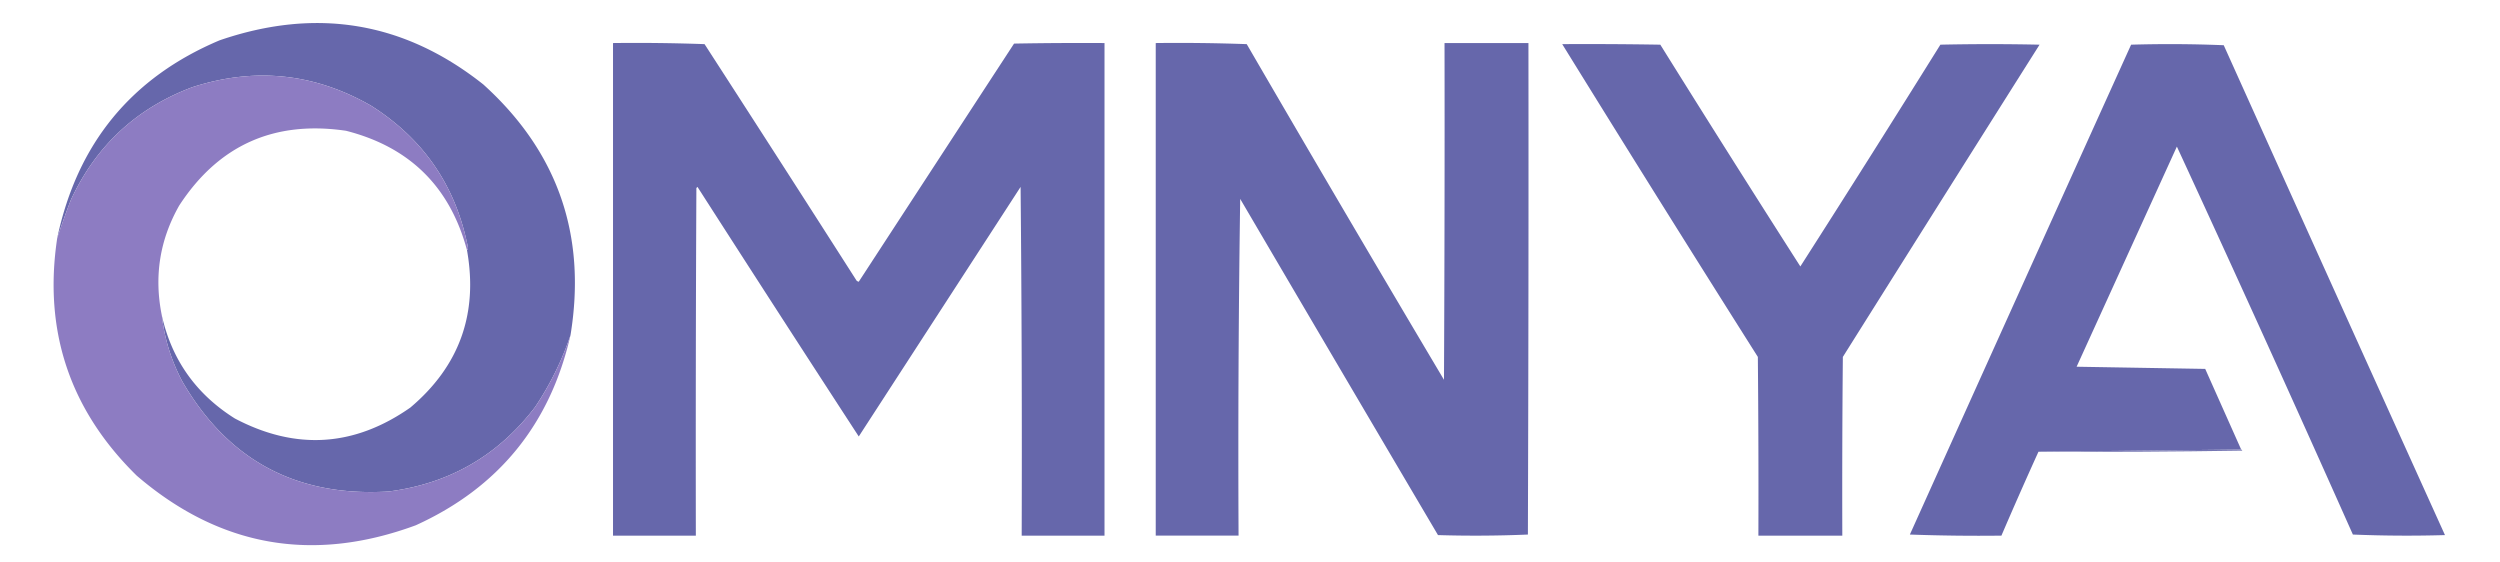
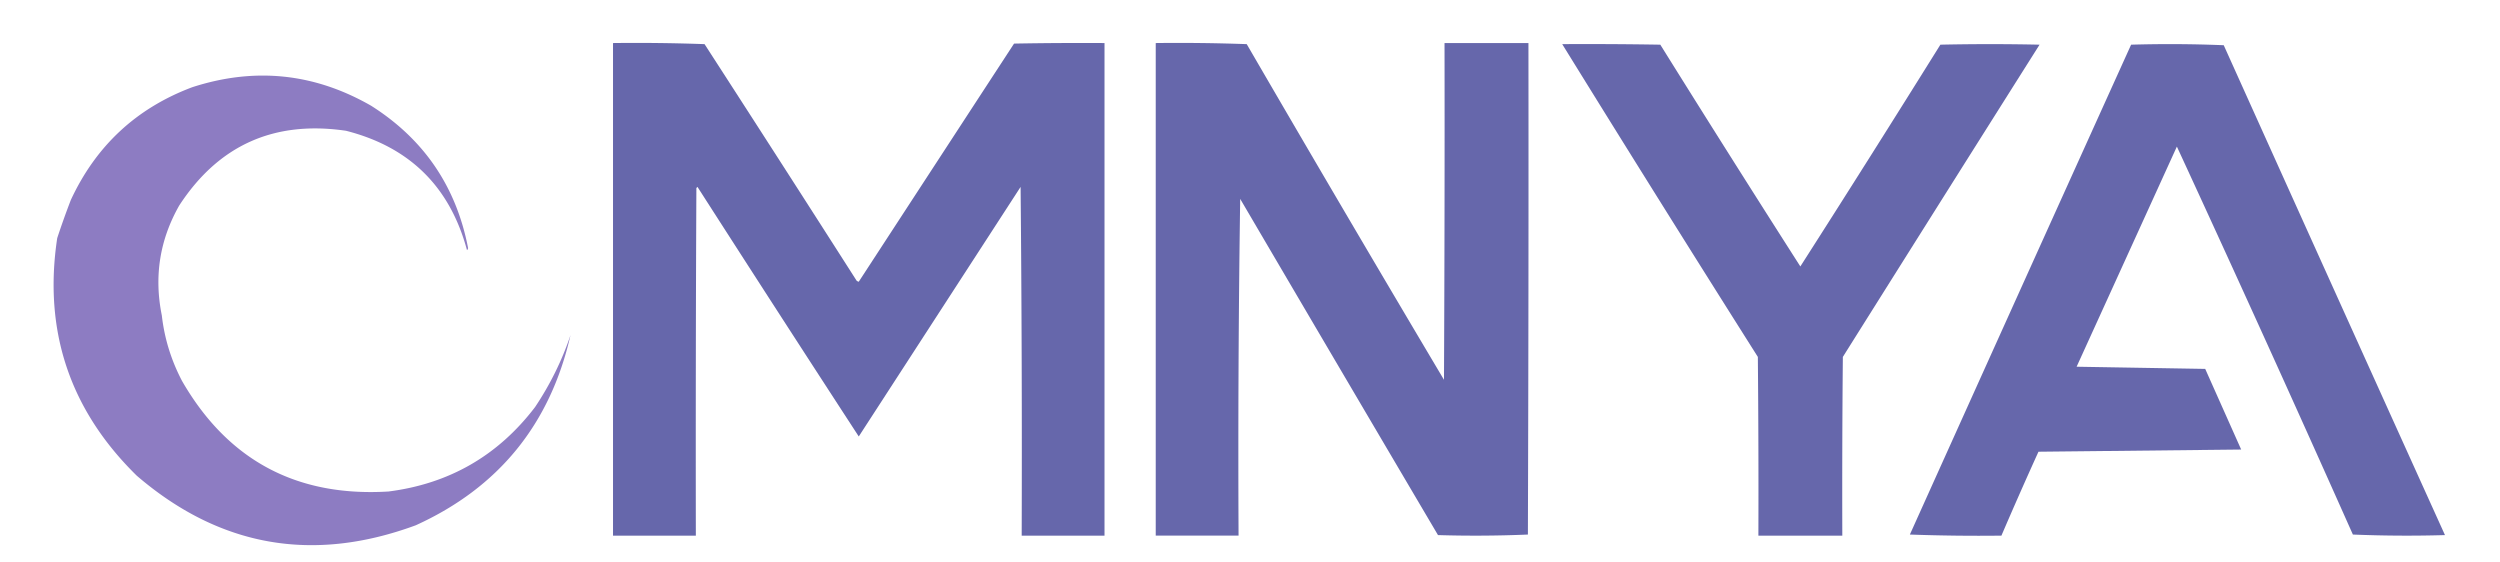
<svg xmlns="http://www.w3.org/2000/svg" width="2294" height="516" style="shape-rendering:geometricPrecision;text-rendering:geometricPrecision;image-rendering:optimizeQuality;fill-rule:evenodd;clip-rule:evenodd">
-   <path style="opacity:.994" fill="#6667ab" d="M523.5 307.5c-7.8 23.27-18.634 45.27-32.5 66-33.947 44.562-78.78 70.395-134.5 77.5-84.357 5.145-147.524-28.689-189.5-101.5-9.975-19.076-16.142-39.076-18.5-60 9.116 40.655 31.449 72.155 67 94.5 55.783 29.391 109.449 26.058 161-10 45.061-38.024 62.395-86.19 52-144.5.624-.417.957-1.084 1-2-10.937-56.404-40.604-99.904-89-130.5-52.062-29.864-106.728-35.531-164-17C125.312 99.18 88.145 133.681 65 183.5a747.1 747.1 0 0 0-12.5 35c18.44-86.871 68.107-147.371 149-181.5 88.865-30.505 169.532-17.005 242 40.5 68.3 61.725 94.966 138.391 80 230z" />
-   <path style="opacity:1" fill="#6667ab" d="M562.5 39.5c28.008-.333 56.008 0 84 1a46516.416 46516.416 0 0 1 139.5 217 3.943 3.943 0 0 0 2 1A906621.944 906621.944 0 0 1 930.5 40c27.665-.5 55.331-.667 83-.5v452h-76c.333-106.669 0-213.335-1-320L788 400.5a41016.743 41016.743 0 0 1-148-229l-1 1c-.5 106.333-.667 212.666-.5 319h-76v-452zM1060.5 39.5c27.91-.328 55.74.005 83.5 1a35329.456 35329.456 0 0 0 181 308c.5-102.999.67-205.999.5-309h77c.17 150.334 0 300.667-.5 451a1140.597 1140.597 0 0 1-82.5.5A138759.359 138759.359 0 0 1 1138 182.5c-1.5 102.859-2 205.859-1.5 309h-76v-452zM1433.5 40.5c30-.167 60 0 90 .5 42.47 68.118 85.3 135.952 128.5 203.5 43.2-67.548 86.03-135.382 128.5-203.5 30.33-.667 60.67-.667 91 0A126948.647 126948.647 0 0 0 1691 327.5c-.5 54.666-.67 109.332-.5 164h-77c.17-54.668 0-109.334-.5-164a32160.147 32160.147 0 0 1-179.5-287zM2056.5 412.5l-186 2a3981.27 3981.27 0 0 0-34 77c-28.01.333-56.01 0-84-1 67.54-149.908 135.2-299.741 203-449.5 28.34-.833 56.67-.666 85 .5 67.54 149.908 135.2 299.741 203 449.5-28.24.828-56.41.661-84.5-.5a28690.656 28690.656 0 0 0-161.5-356c-30.65 67.303-61.32 134.636-92 202l118 2 33 74z" />
+   <path style="opacity:1" fill="#6667ab" d="M562.5 39.5c28.008-.333 56.008 0 84 1a46516.416 46516.416 0 0 1 139.5 217 3.943 3.943 0 0 0 2 1A906621.944 906621.944 0 0 1 930.5 40c27.665-.5 55.331-.667 83-.5v452h-76c.333-106.669 0-213.335-1-320L788 400.5a41016.743 41016.743 0 0 1-148-229l-1 1c-.5 106.333-.667 212.666-.5 319h-76v-452zM1060.5 39.5c27.91-.328 55.74.005 83.5 1a35329.456 35329.456 0 0 0 181 308c.5-102.999.67-205.999.5-309h77c.17 150.334 0 300.667-.5 451a1140.597 1140.597 0 0 1-82.5.5A138759.359 138759.359 0 0 1 1138 182.5c-1.5 102.859-2 205.859-1.5 309h-76v-452M1433.5 40.5c30-.167 60 0 90 .5 42.47 68.118 85.3 135.952 128.5 203.5 43.2-67.548 86.03-135.382 128.5-203.5 30.33-.667 60.67-.667 91 0A126948.647 126948.647 0 0 0 1691 327.5c-.5 54.666-.67 109.332-.5 164h-77c.17-54.668 0-109.334-.5-164a32160.147 32160.147 0 0 1-179.5-287zM2056.5 412.5l-186 2a3981.27 3981.27 0 0 0-34 77c-28.01.333-56.01 0-84-1 67.54-149.908 135.2-299.741 203-449.5 28.34-.833 56.67-.666 85 .5 67.54 149.908 135.2 299.741 203 449.5-28.24.828-56.41.661-84.5-.5a28690.656 28690.656 0 0 0-161.5-356c-30.65 67.303-61.32 134.636-92 202l118 2 33 74z" />
  <path style="opacity:.999" fill="#8d7cc2" d="M428.5 229.5c-15.625-58.125-52.625-94.625-111-109.5-65.887-9.675-116.887 13.158-153 68.5-17.951 31.519-23.284 65.186-16 101 2.358 20.924 8.525 40.924 18.5 60 41.976 72.811 105.143 106.645 189.5 101.5 55.72-7.105 100.553-32.938 134.5-77.5 13.866-20.73 24.7-42.73 32.5-66-18.665 81.801-65.998 139.968-142 174.5-94.682 34.889-180.015 19.722-256-45.5-61.469-60.263-85.802-132.929-73-218a747.1 747.1 0 0 1 12.5-35C88.145 133.681 125.312 99.18 176.5 80c57.272-18.531 111.938-12.864 164 17 48.396 30.596 78.063 74.096 89 130.5-.043.916-.376 1.583-1 2z" />
-   <path style="opacity:1" fill="#7576b3" d="M2056.5 412.5c.54.06.88.393 1 1-62.33 1-124.66 1.333-187 1l186-2z" />
</svg>